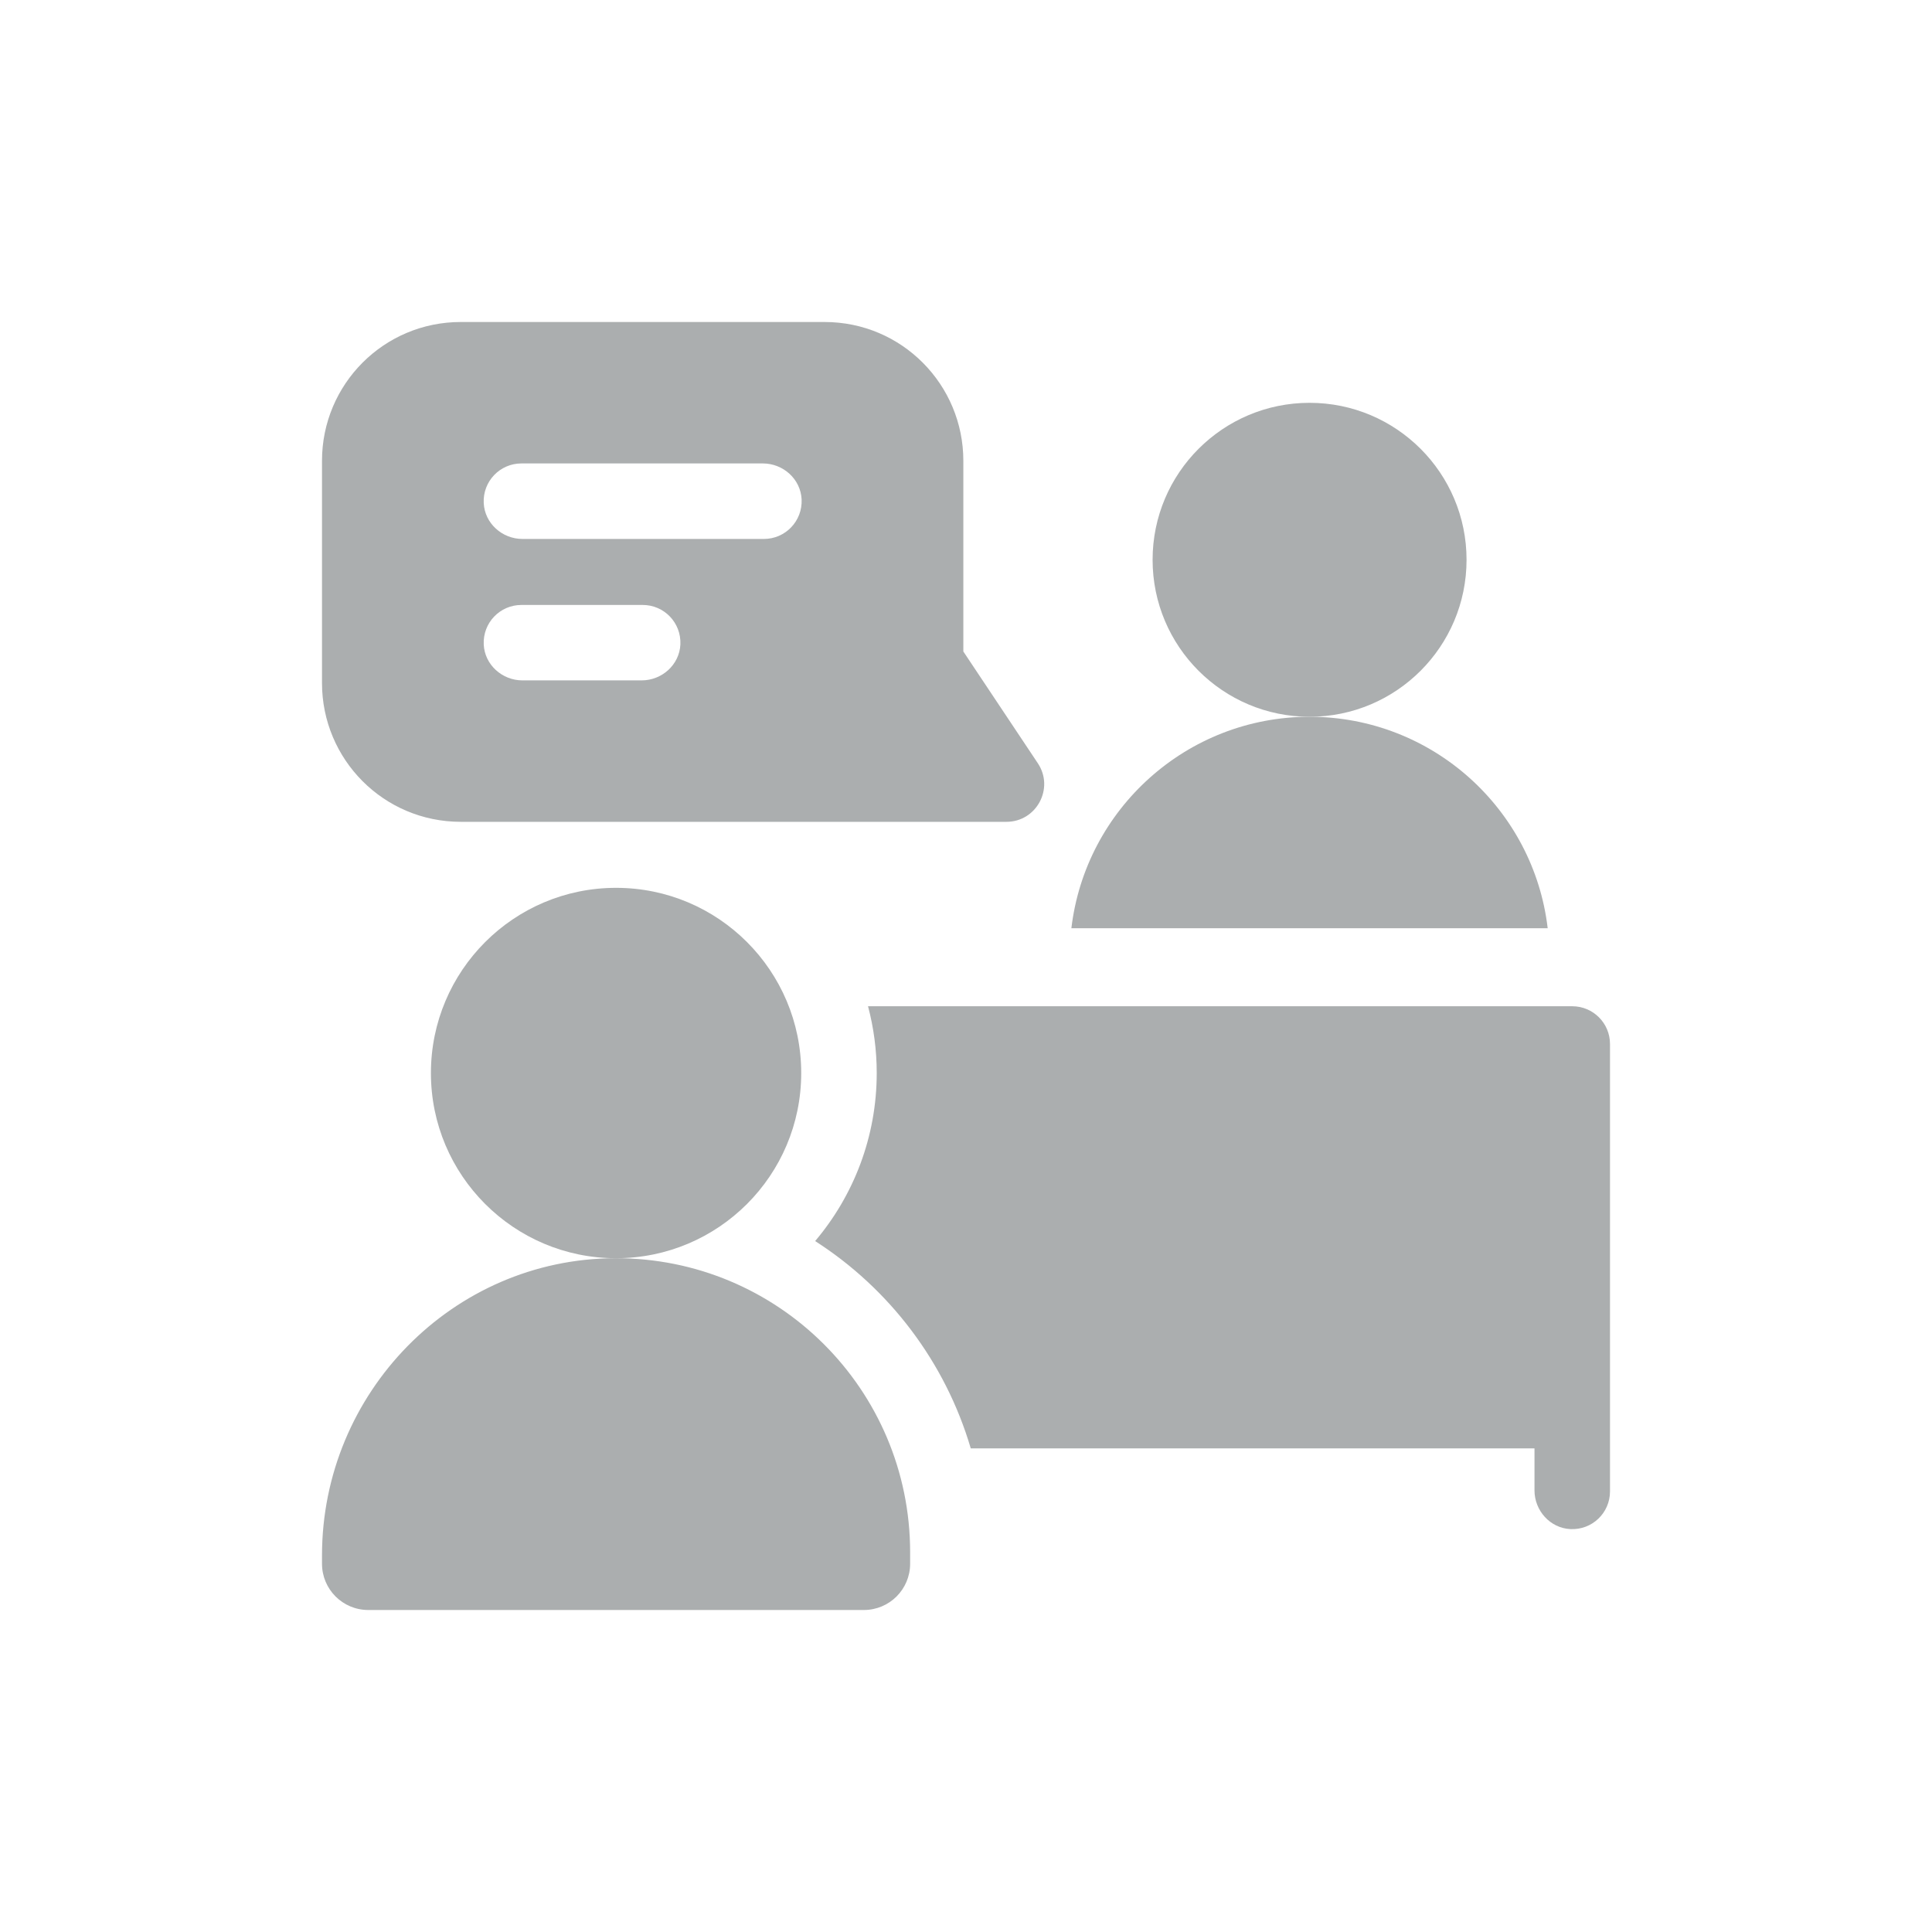
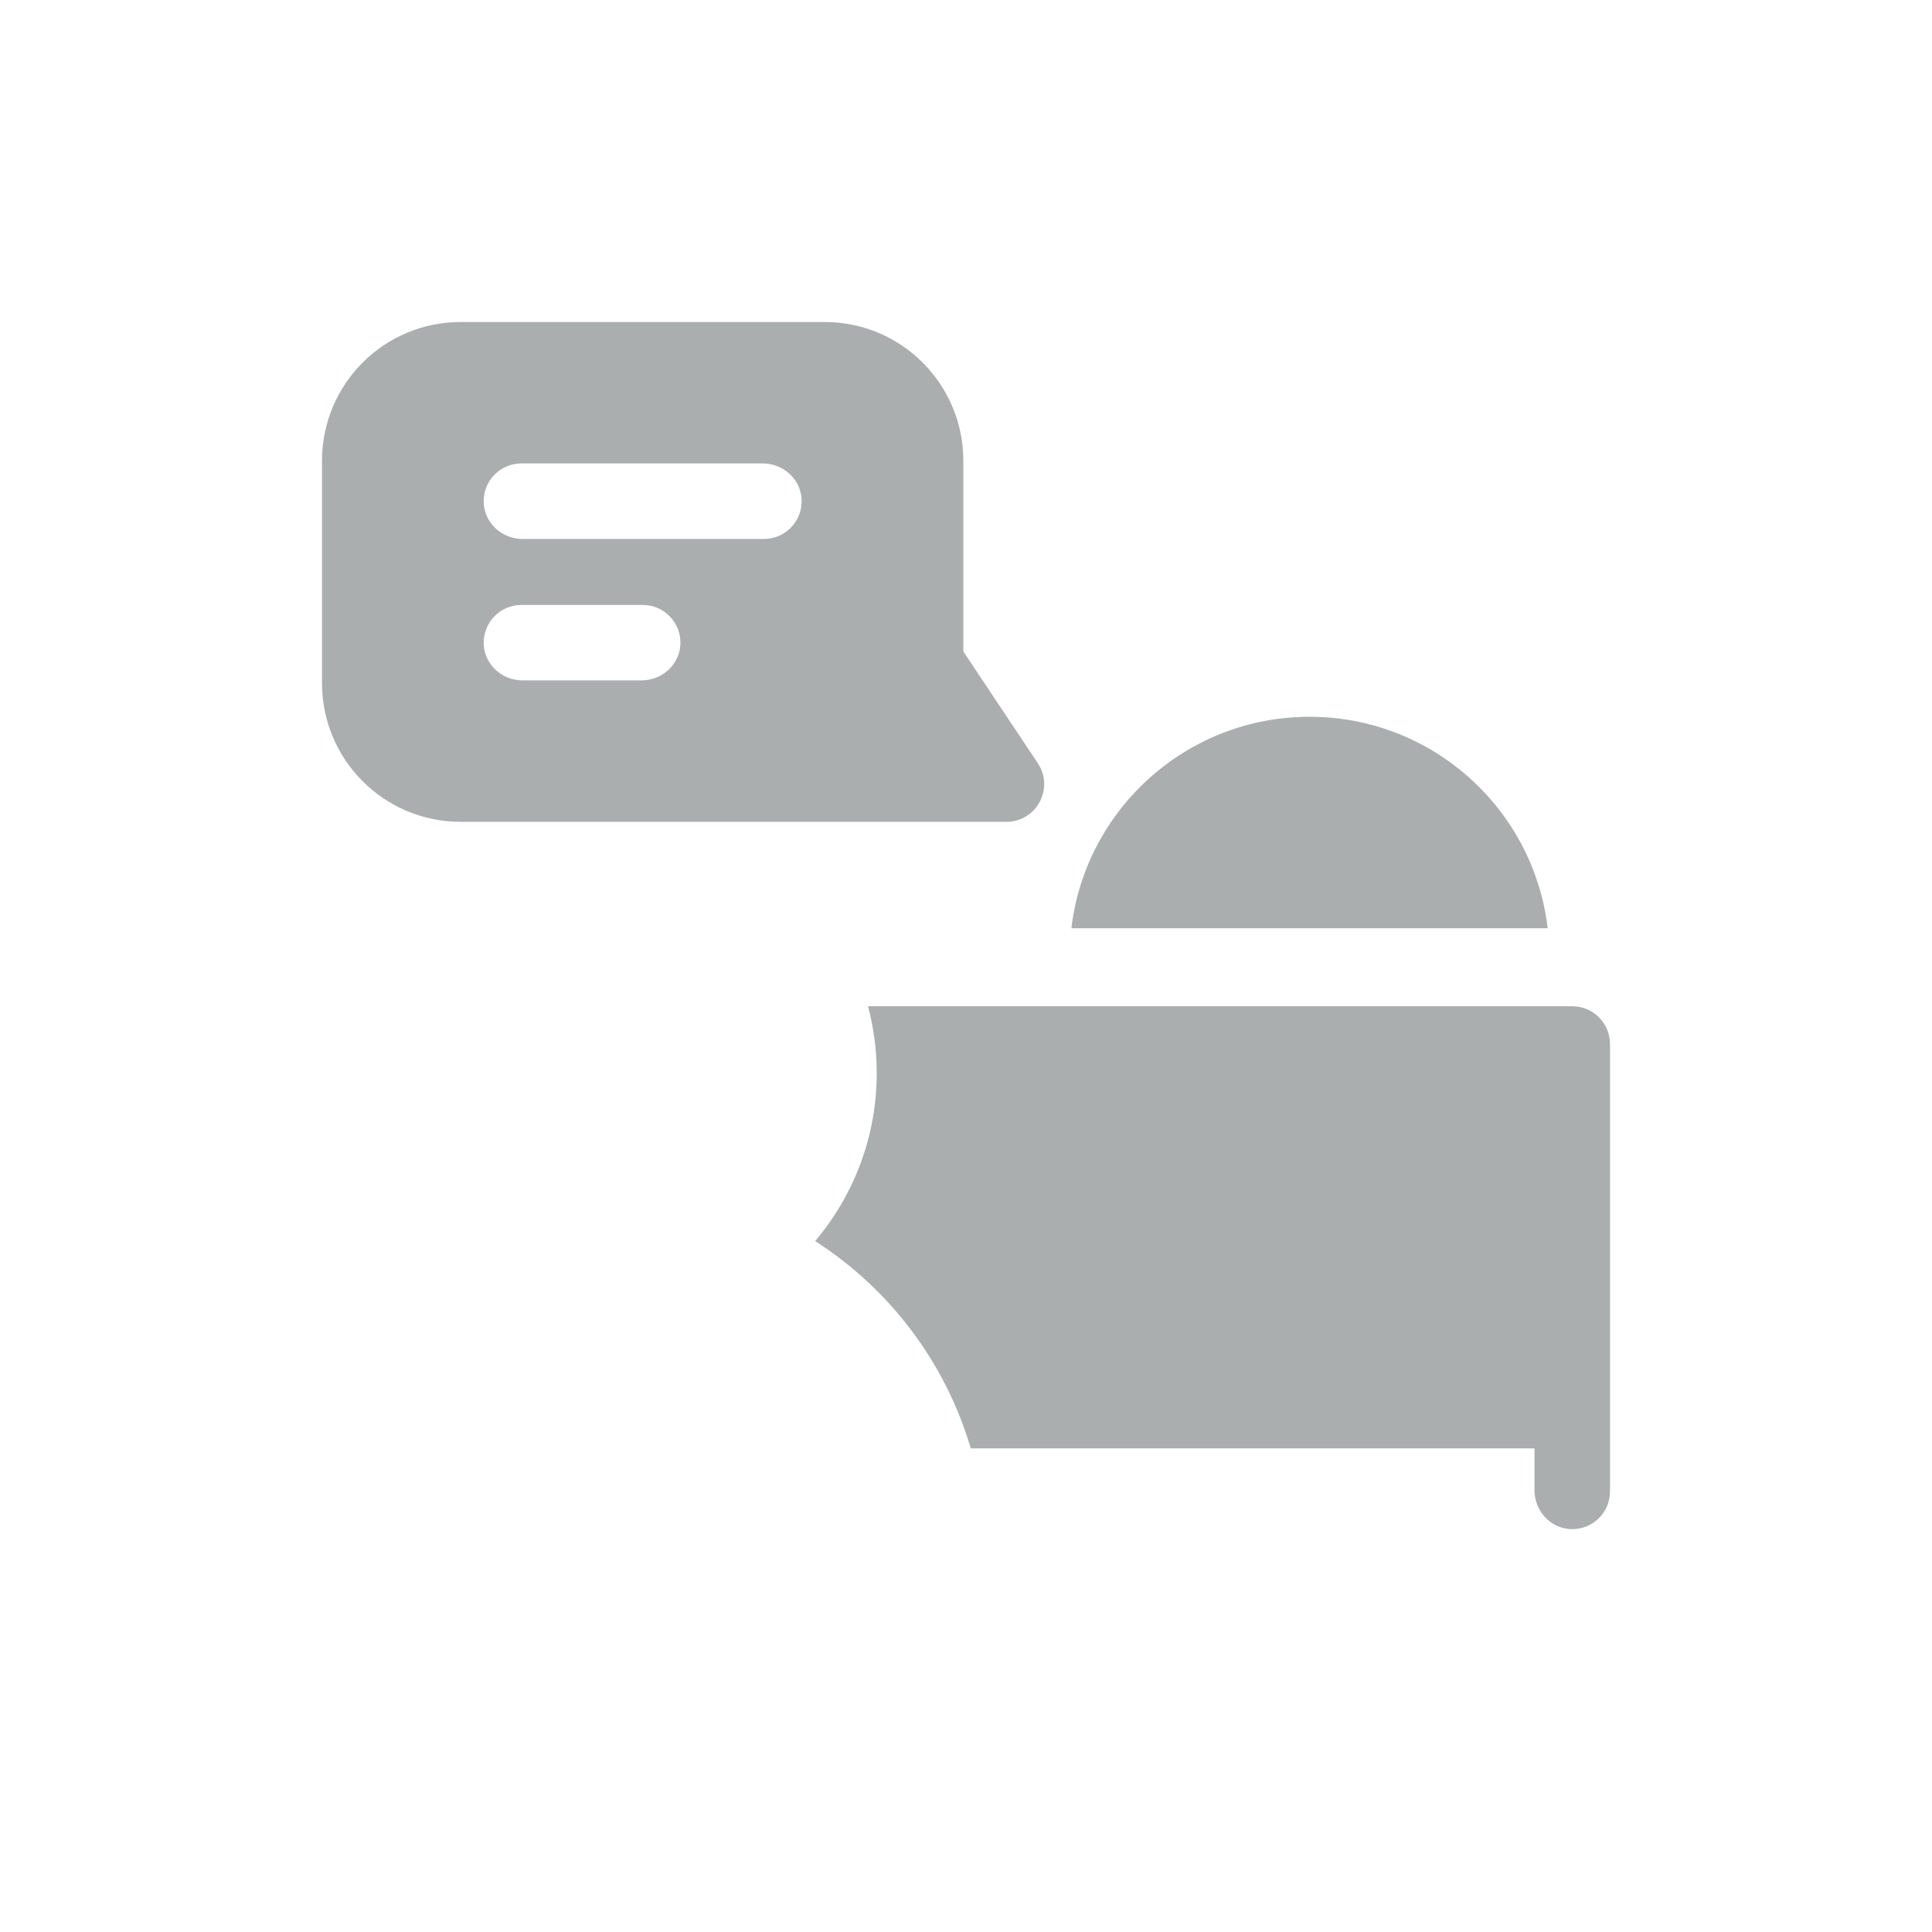
<svg xmlns="http://www.w3.org/2000/svg" width="24" height="24" viewBox="0 0 24 24" fill="none">
-   <path d="M18.218 6.954C18.218 8.031 17.345 8.904 16.268 8.904C15.191 8.904 14.318 8.031 14.318 6.954C14.318 5.877 15.191 5.004 16.268 5.004C17.345 5.004 18.218 5.877 18.218 6.954Z" fill="#ABAEAF" />
  <path d="M12.892 9.481L11.967 8.093V5.724C11.967 4.779 11.204 4 10.243 4H5.724C4.767 4 4 4.774 4 5.724V8.485C4 9.433 4.765 10.209 5.724 10.209H12.502C12.876 10.209 13.1 9.792 12.892 9.481ZM7.97 8.452H6.49C6.238 8.452 6.021 8.258 6.009 8.006C5.997 7.736 6.211 7.515 6.477 7.515H7.984C8.25 7.515 8.464 7.736 8.452 8.006C8.44 8.258 8.223 8.452 7.97 8.452ZM9.49 6.695H6.49C6.238 6.695 6.021 6.501 6.009 6.249C5.996 5.98 6.21 5.757 6.477 5.757H9.476C9.729 5.757 9.946 5.951 9.958 6.204C9.97 6.473 9.756 6.695 9.49 6.695Z" fill="#ABAEAF" />
-   <path d="M7.64 15.63C5.621 15.637 4 17.304 4 19.323V19.425C4 19.743 4.257 20 4.575 20H10.731C11.049 20 11.306 19.743 11.306 19.425V19.283C11.306 17.261 9.664 15.623 7.64 15.63Z" fill="#ABAEAF" />
-   <path d="M9.953 13.33C9.953 14.6 8.924 15.63 7.653 15.63C6.383 15.63 5.353 14.6 5.353 13.33C5.353 12.059 6.383 11.029 7.653 11.029C8.924 11.029 9.953 12.059 9.953 13.33Z" fill="#ABAEAF" />
  <path d="M19.226 11.531H13.309C13.484 10.052 14.742 8.904 16.268 8.904C17.794 8.904 19.052 10.052 19.226 11.531Z" fill="#ABAEAF" />
  <path d="M19.531 12.5C19.79 12.5 20 12.71 20 12.969V18.527C20 18.794 19.778 19.008 19.508 18.995C19.257 18.983 19.062 18.766 19.062 18.514V17.992H12.059C11.743 16.919 11.047 16.008 10.126 15.417C10.603 14.853 10.891 14.124 10.891 13.329C10.891 13.043 10.853 12.765 10.783 12.5H19.531Z" fill="#ABAEAF" />
</svg>